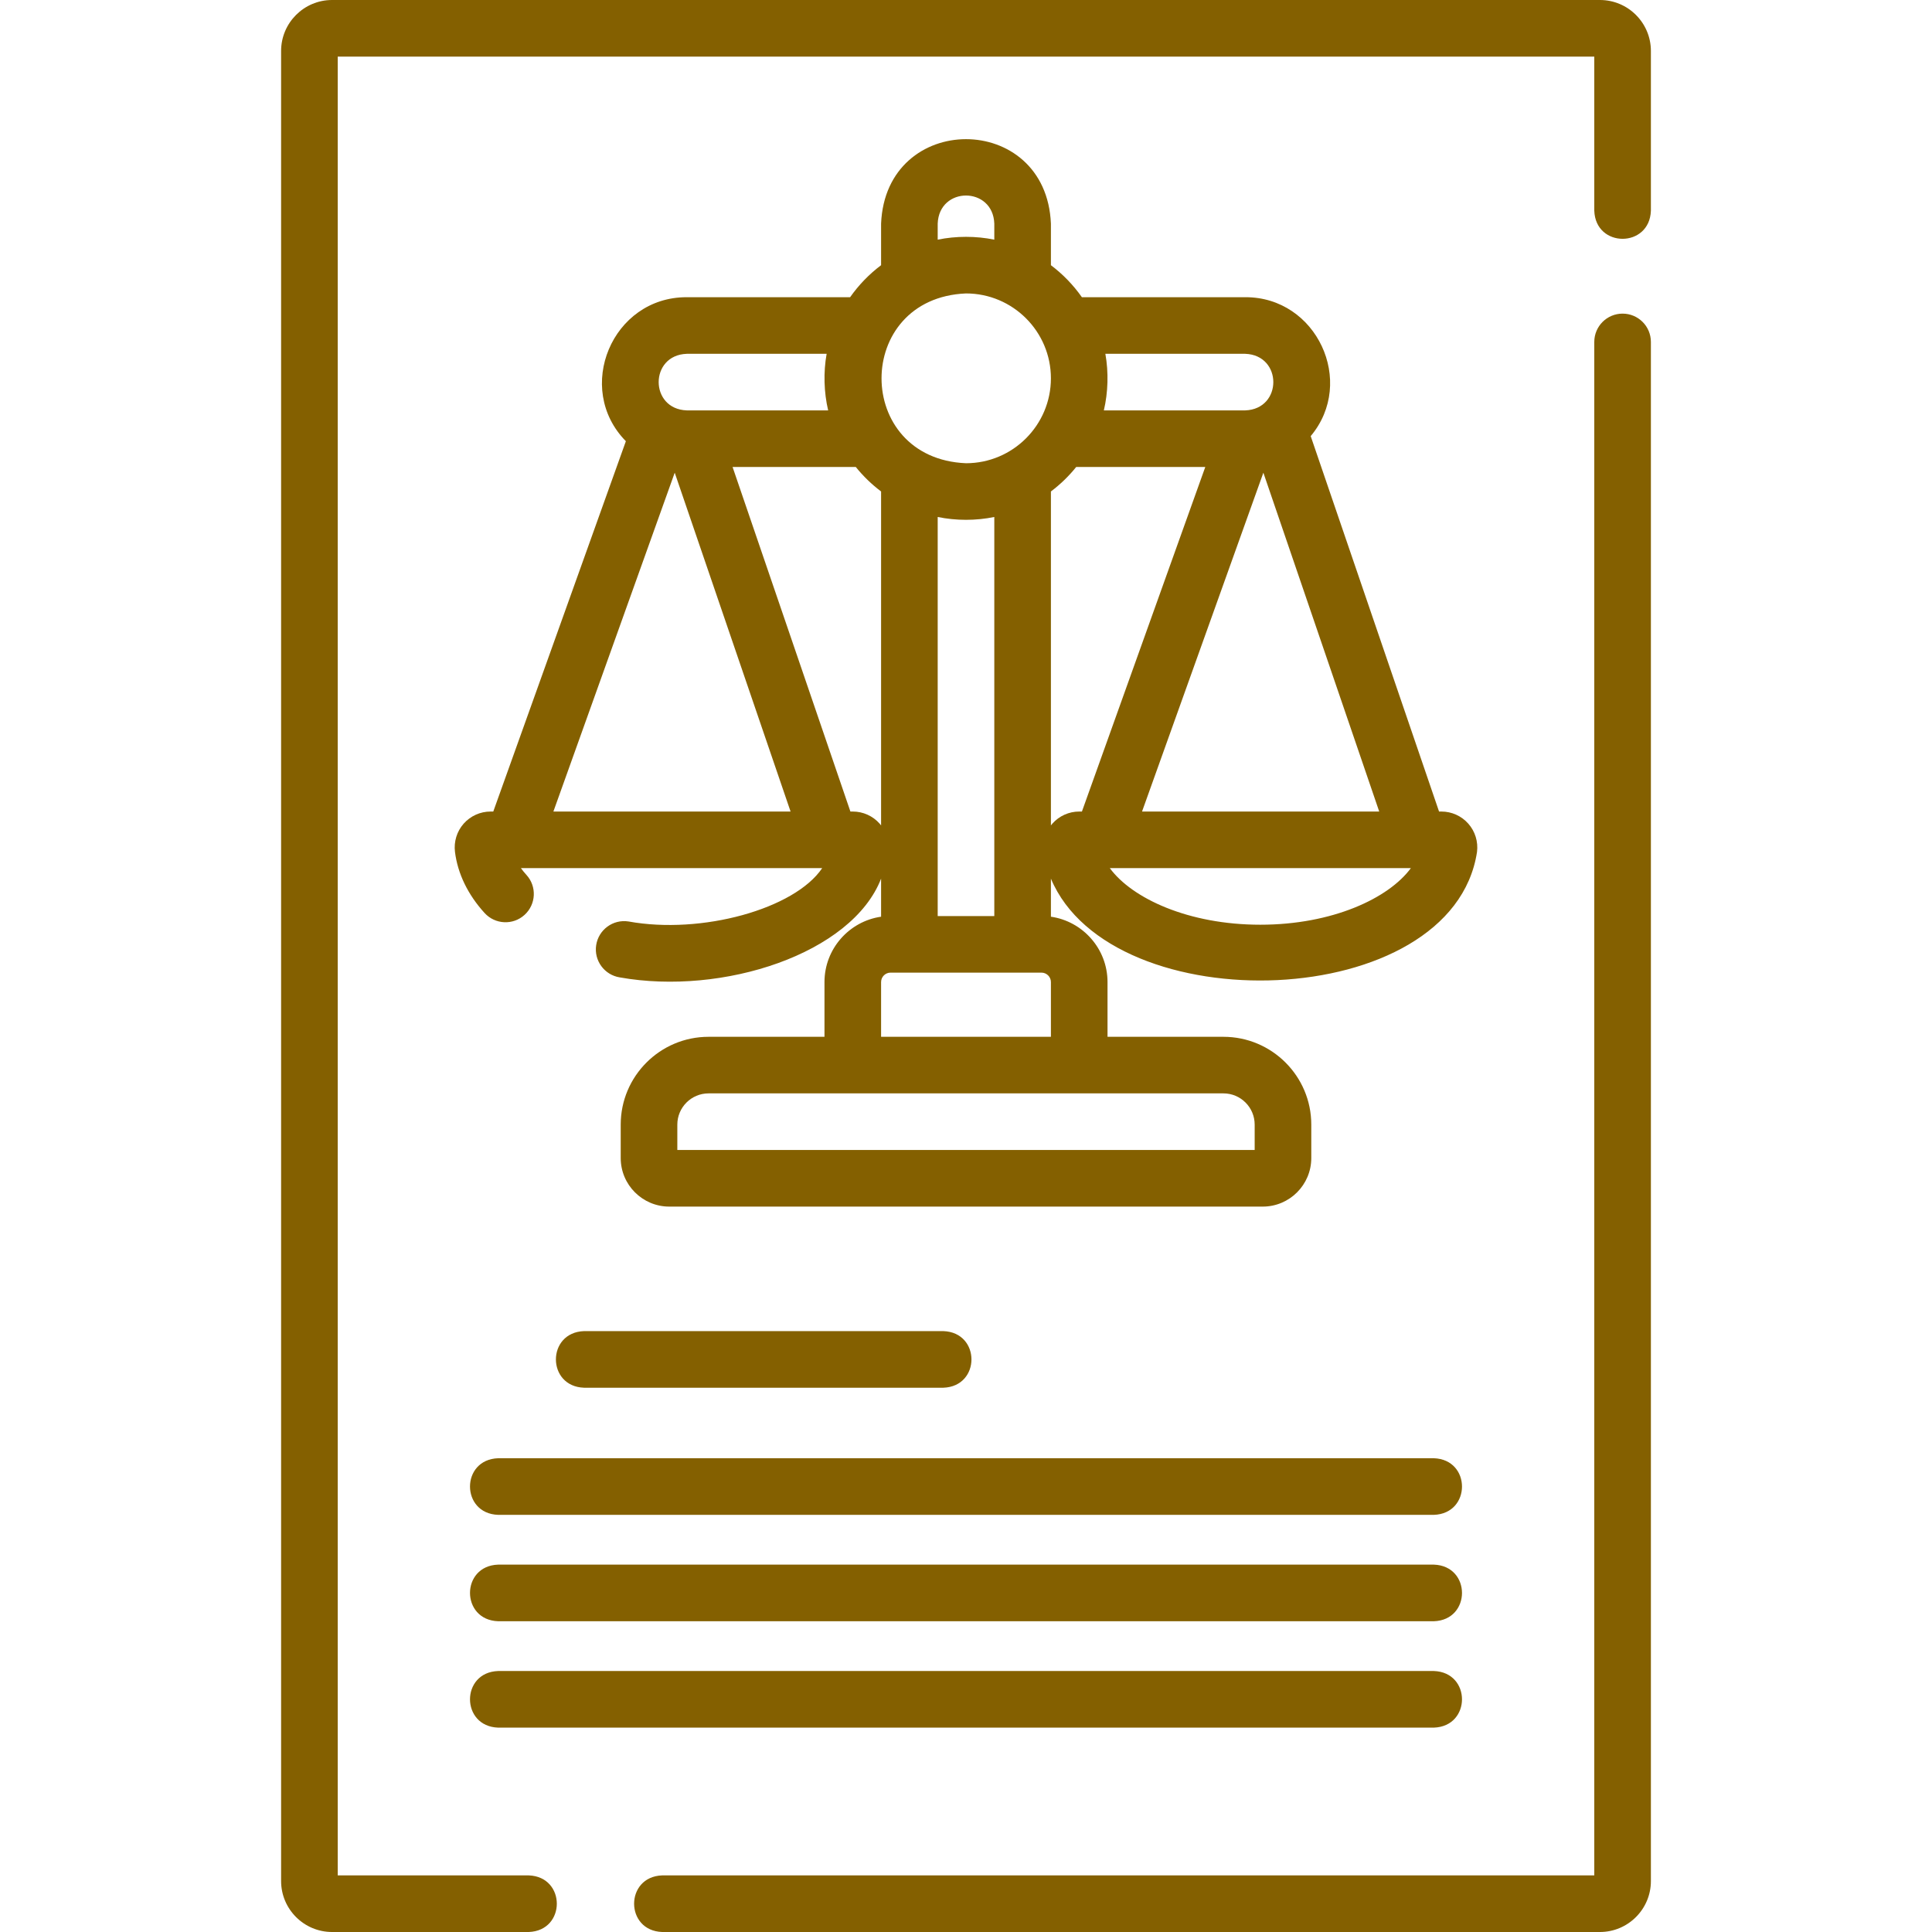
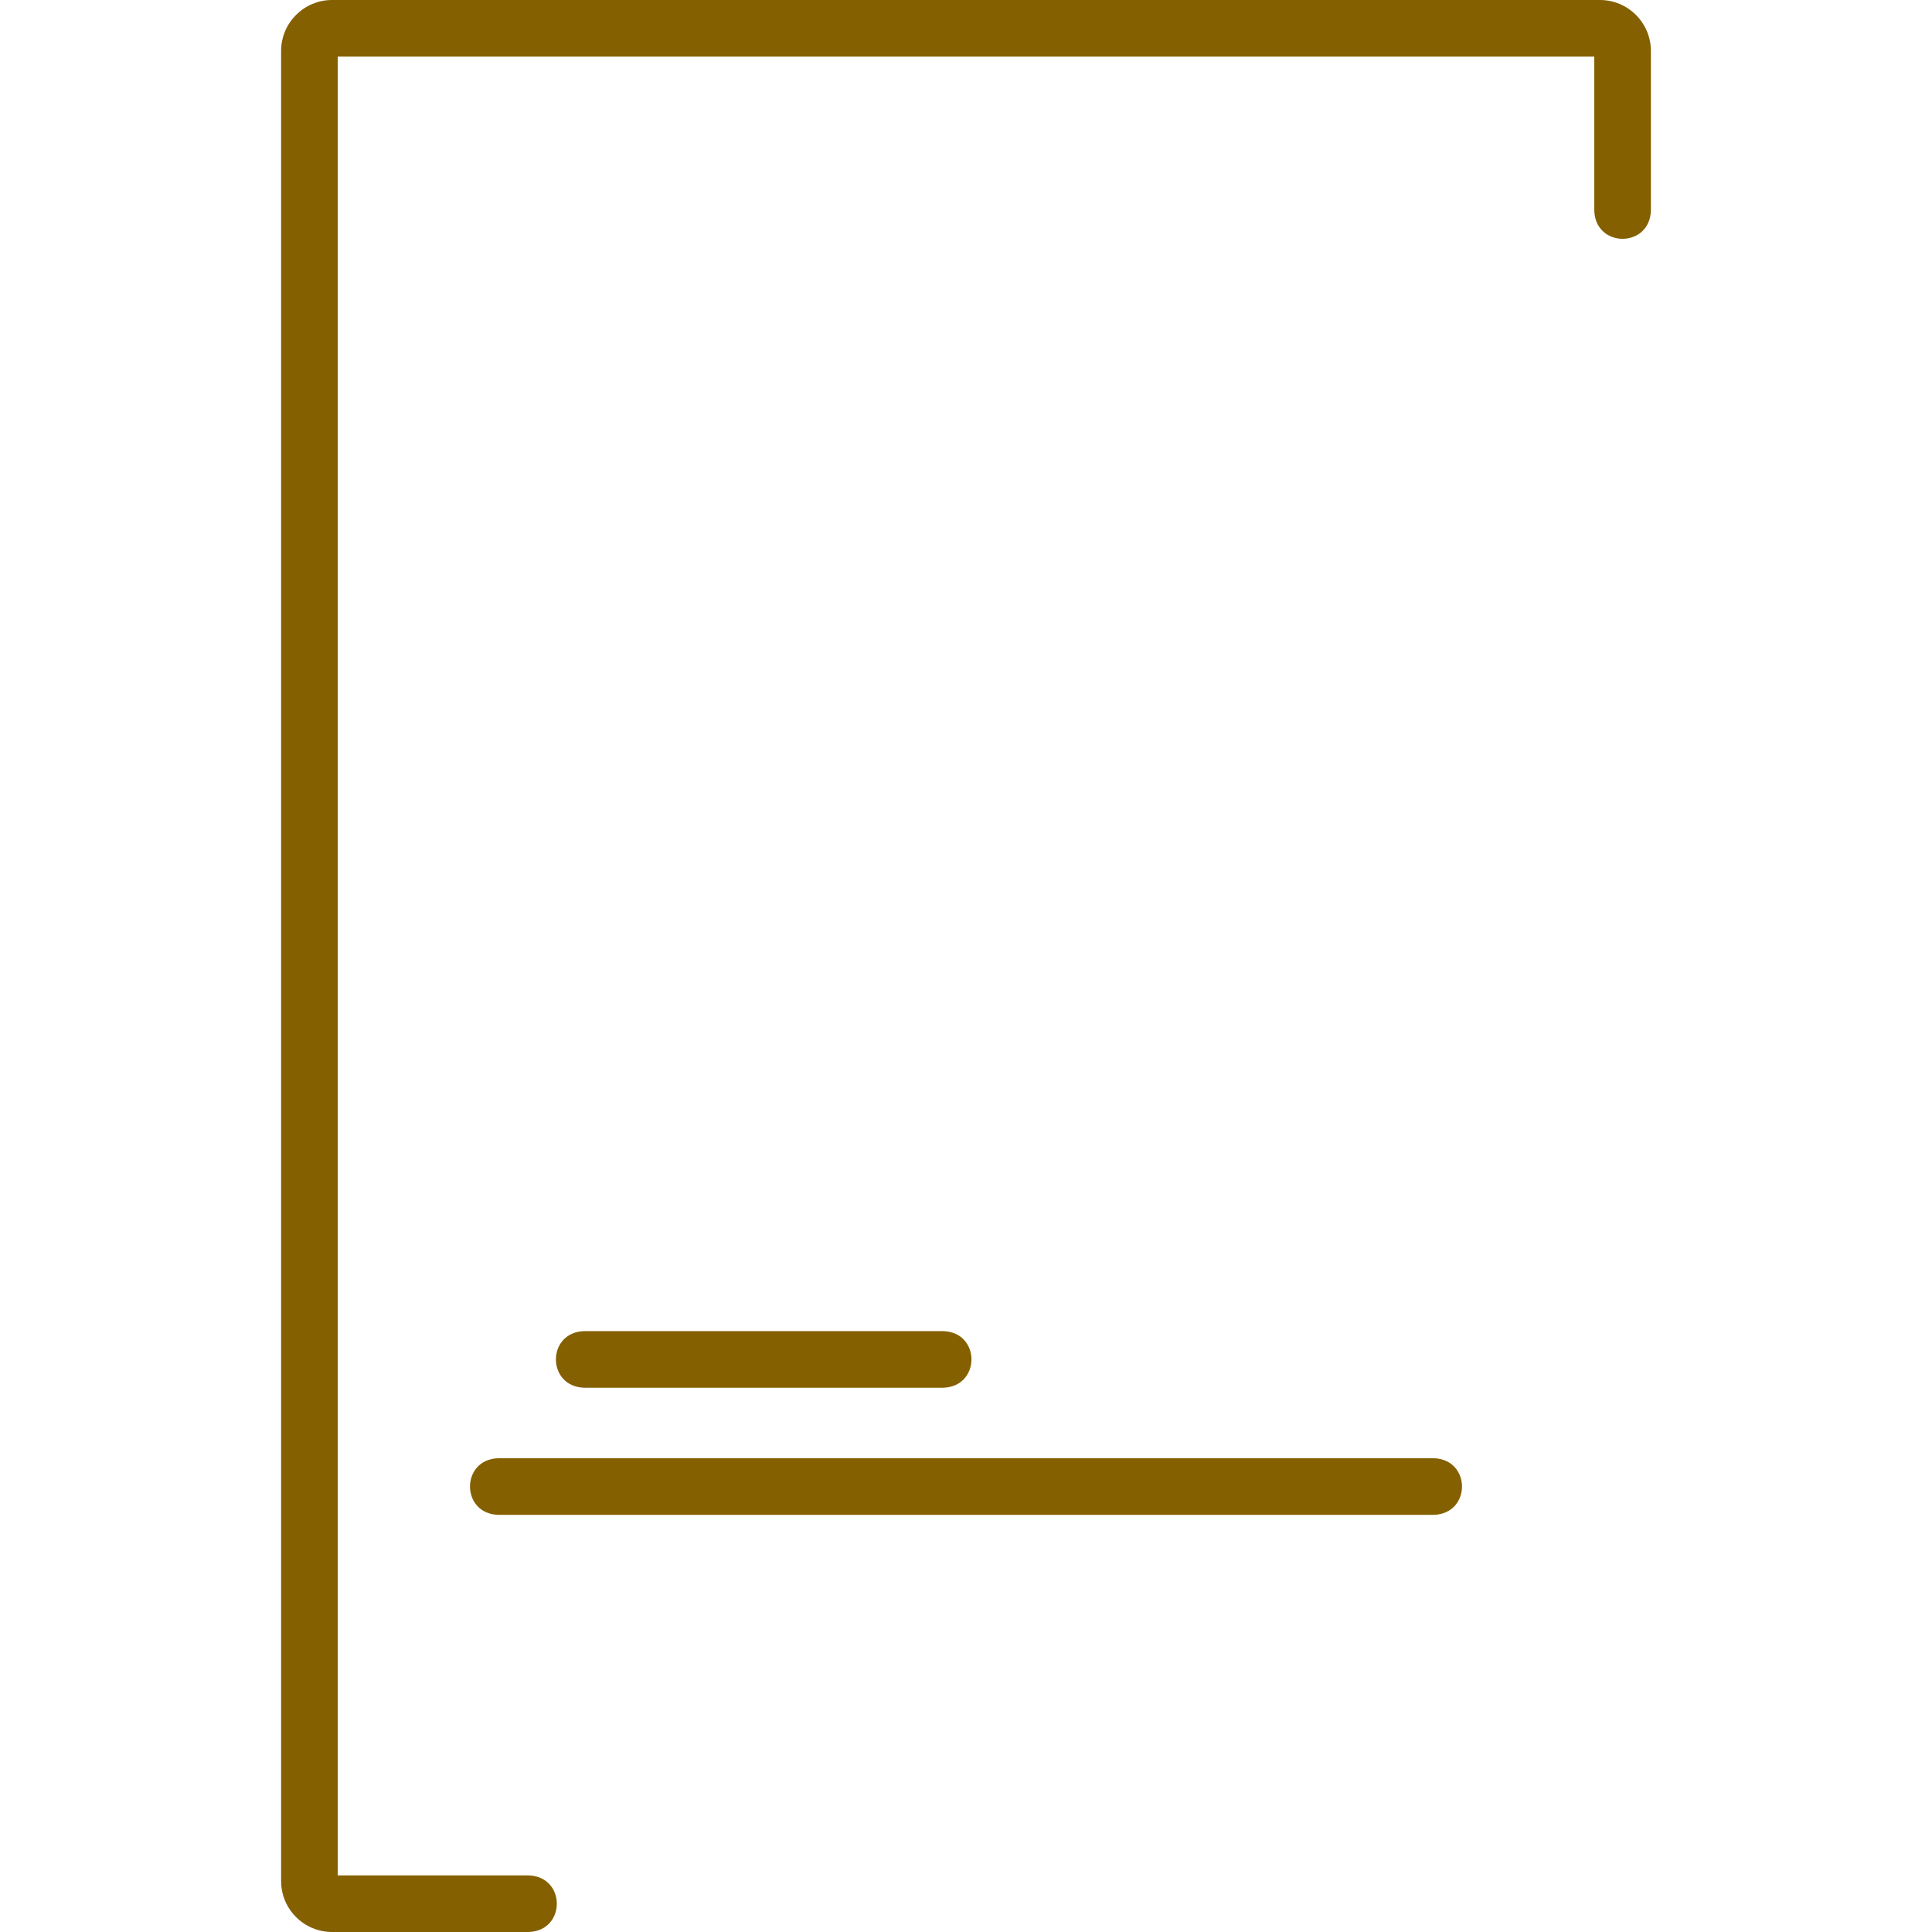
<svg xmlns="http://www.w3.org/2000/svg" width="60" height="60" viewBox="0 0 60 60" fill="none">
  <path d="M49.688 0H10.312C9.44 0 8.73 0.71 8.73 1.582V58.418C8.73 59.29 9.44 60 10.312 60H16.42C17.584 59.96 17.583 58.282 16.42 58.242H10.488V1.758H49.512V6.544C49.552 7.708 51.23 7.707 51.27 6.544V1.582C51.27 0.71 50.56 0 49.688 0Z" fill="#846000" />
-   <path d="M50.391 9.74C49.905 9.74 49.512 10.133 49.512 10.619V58.242H20.565C19.402 58.282 19.402 59.96 20.565 60H49.688C50.56 60 51.27 59.29 51.27 58.418V10.619C51.27 10.133 50.876 9.74 50.391 9.74Z" fill="#846000" />
  <path d="M29.297 43.097C30.461 43.057 30.46 41.379 29.297 41.339H18.137C16.973 41.38 16.974 43.057 18.137 43.097H29.297Z" fill="#846000" />
  <path d="M44.531 45.287H15.469C14.305 45.327 14.306 47.005 15.469 47.045H44.531C45.695 47.005 45.694 45.327 44.531 45.287Z" fill="#846000" />
-   <path d="M44.531 48.591H15.469C14.305 48.631 14.306 50.309 15.469 50.349H44.531C45.695 50.309 45.694 48.631 44.531 48.591Z" fill="#846000" />
-   <path d="M15.469 53.653H44.531C45.695 53.613 45.694 51.935 44.531 51.895H15.469C14.305 51.935 14.306 53.613 15.469 53.653Z" fill="#846000" />
-   <path d="M15.235 25.203C14.916 25.203 14.612 25.34 14.4 25.579C14.188 25.819 14.09 26.14 14.13 26.458C14.214 27.132 14.532 27.787 15.05 28.355C15.377 28.713 15.933 28.739 16.291 28.412C16.65 28.085 16.676 27.529 16.349 27.171C16.285 27.101 16.228 27.031 16.177 26.96H25.534C24.676 28.233 21.784 29.029 19.518 28.617C19.038 28.543 18.59 28.871 18.515 29.351C18.441 29.831 18.77 30.279 19.249 30.354C22.446 30.925 26.455 29.621 27.363 27.287V28.469C26.371 28.612 25.605 29.468 25.605 30.499V32.199H22.004C20.5 32.199 19.277 33.422 19.277 34.925V35.965C19.277 36.796 19.953 37.472 20.784 37.472H39.216C40.047 37.472 40.723 36.796 40.723 35.965V34.925C40.723 33.422 39.499 32.199 37.996 32.199H34.395V30.499C34.395 29.468 33.629 28.612 32.637 28.469V27.287C34.525 31.785 45.108 31.467 45.87 26.458C45.91 26.14 45.812 25.819 45.599 25.579C45.388 25.34 45.084 25.203 44.765 25.203H44.691L40.705 13.544C42.118 11.86 40.89 9.22 38.672 9.23H33.599C33.332 8.85 33.007 8.514 32.637 8.236V6.945C32.491 3.446 27.507 3.449 27.363 6.945V8.236C26.993 8.514 26.668 8.85 26.401 9.23H21.328C19.005 9.224 17.826 12.065 19.437 13.702L15.319 25.203H15.235V25.203ZM27.318 25.579C27.107 25.34 26.803 25.203 26.484 25.203H26.41L22.751 14.503H26.578C26.807 14.788 27.071 15.043 27.363 15.263V25.634C27.349 25.615 27.334 25.597 27.318 25.579ZM29.121 16.055C29.686 16.173 30.314 16.173 30.879 16.055V28.449H29.121V16.055ZM32.637 11.749C32.637 13.203 31.454 14.386 30 14.386C26.502 14.241 26.503 9.257 30 9.113C31.454 9.113 32.637 10.295 32.637 11.749ZM38.965 34.925V35.714H21.035V34.925C21.035 34.391 21.47 33.956 22.004 33.956H37.996C38.53 33.956 38.965 34.391 38.965 34.925ZM27.363 32.199V30.499C27.363 30.338 27.495 30.206 27.656 30.206H32.344C32.505 30.206 32.637 30.338 32.637 30.499V32.199H27.363ZM32.682 25.579C32.666 25.597 32.651 25.615 32.637 25.634V15.263C32.929 15.043 33.193 14.788 33.422 14.503H37.431L33.6 25.203H33.516C33.197 25.203 32.893 25.34 32.682 25.579ZM39.141 28.718C36.907 28.718 35.156 27.9 34.466 26.96H43.816C43.125 27.9 41.374 28.718 39.141 28.718ZM35.467 25.203L39.235 14.68L42.833 25.203H35.467ZM38.672 10.988C39.835 11.029 39.835 12.704 38.672 12.745H34.281C34.413 12.186 34.431 11.558 34.328 10.988H38.672ZM29.121 6.945C29.163 5.781 30.838 5.782 30.879 6.945V7.443C30.314 7.326 29.686 7.326 29.121 7.443V6.945ZM21.328 10.988H25.672C25.569 11.558 25.587 12.186 25.719 12.745H21.328C20.165 12.704 20.165 11.028 21.328 10.988ZM20.954 14.68L24.552 25.203H17.186L20.954 14.68Z" fill="#846000" />
</svg>